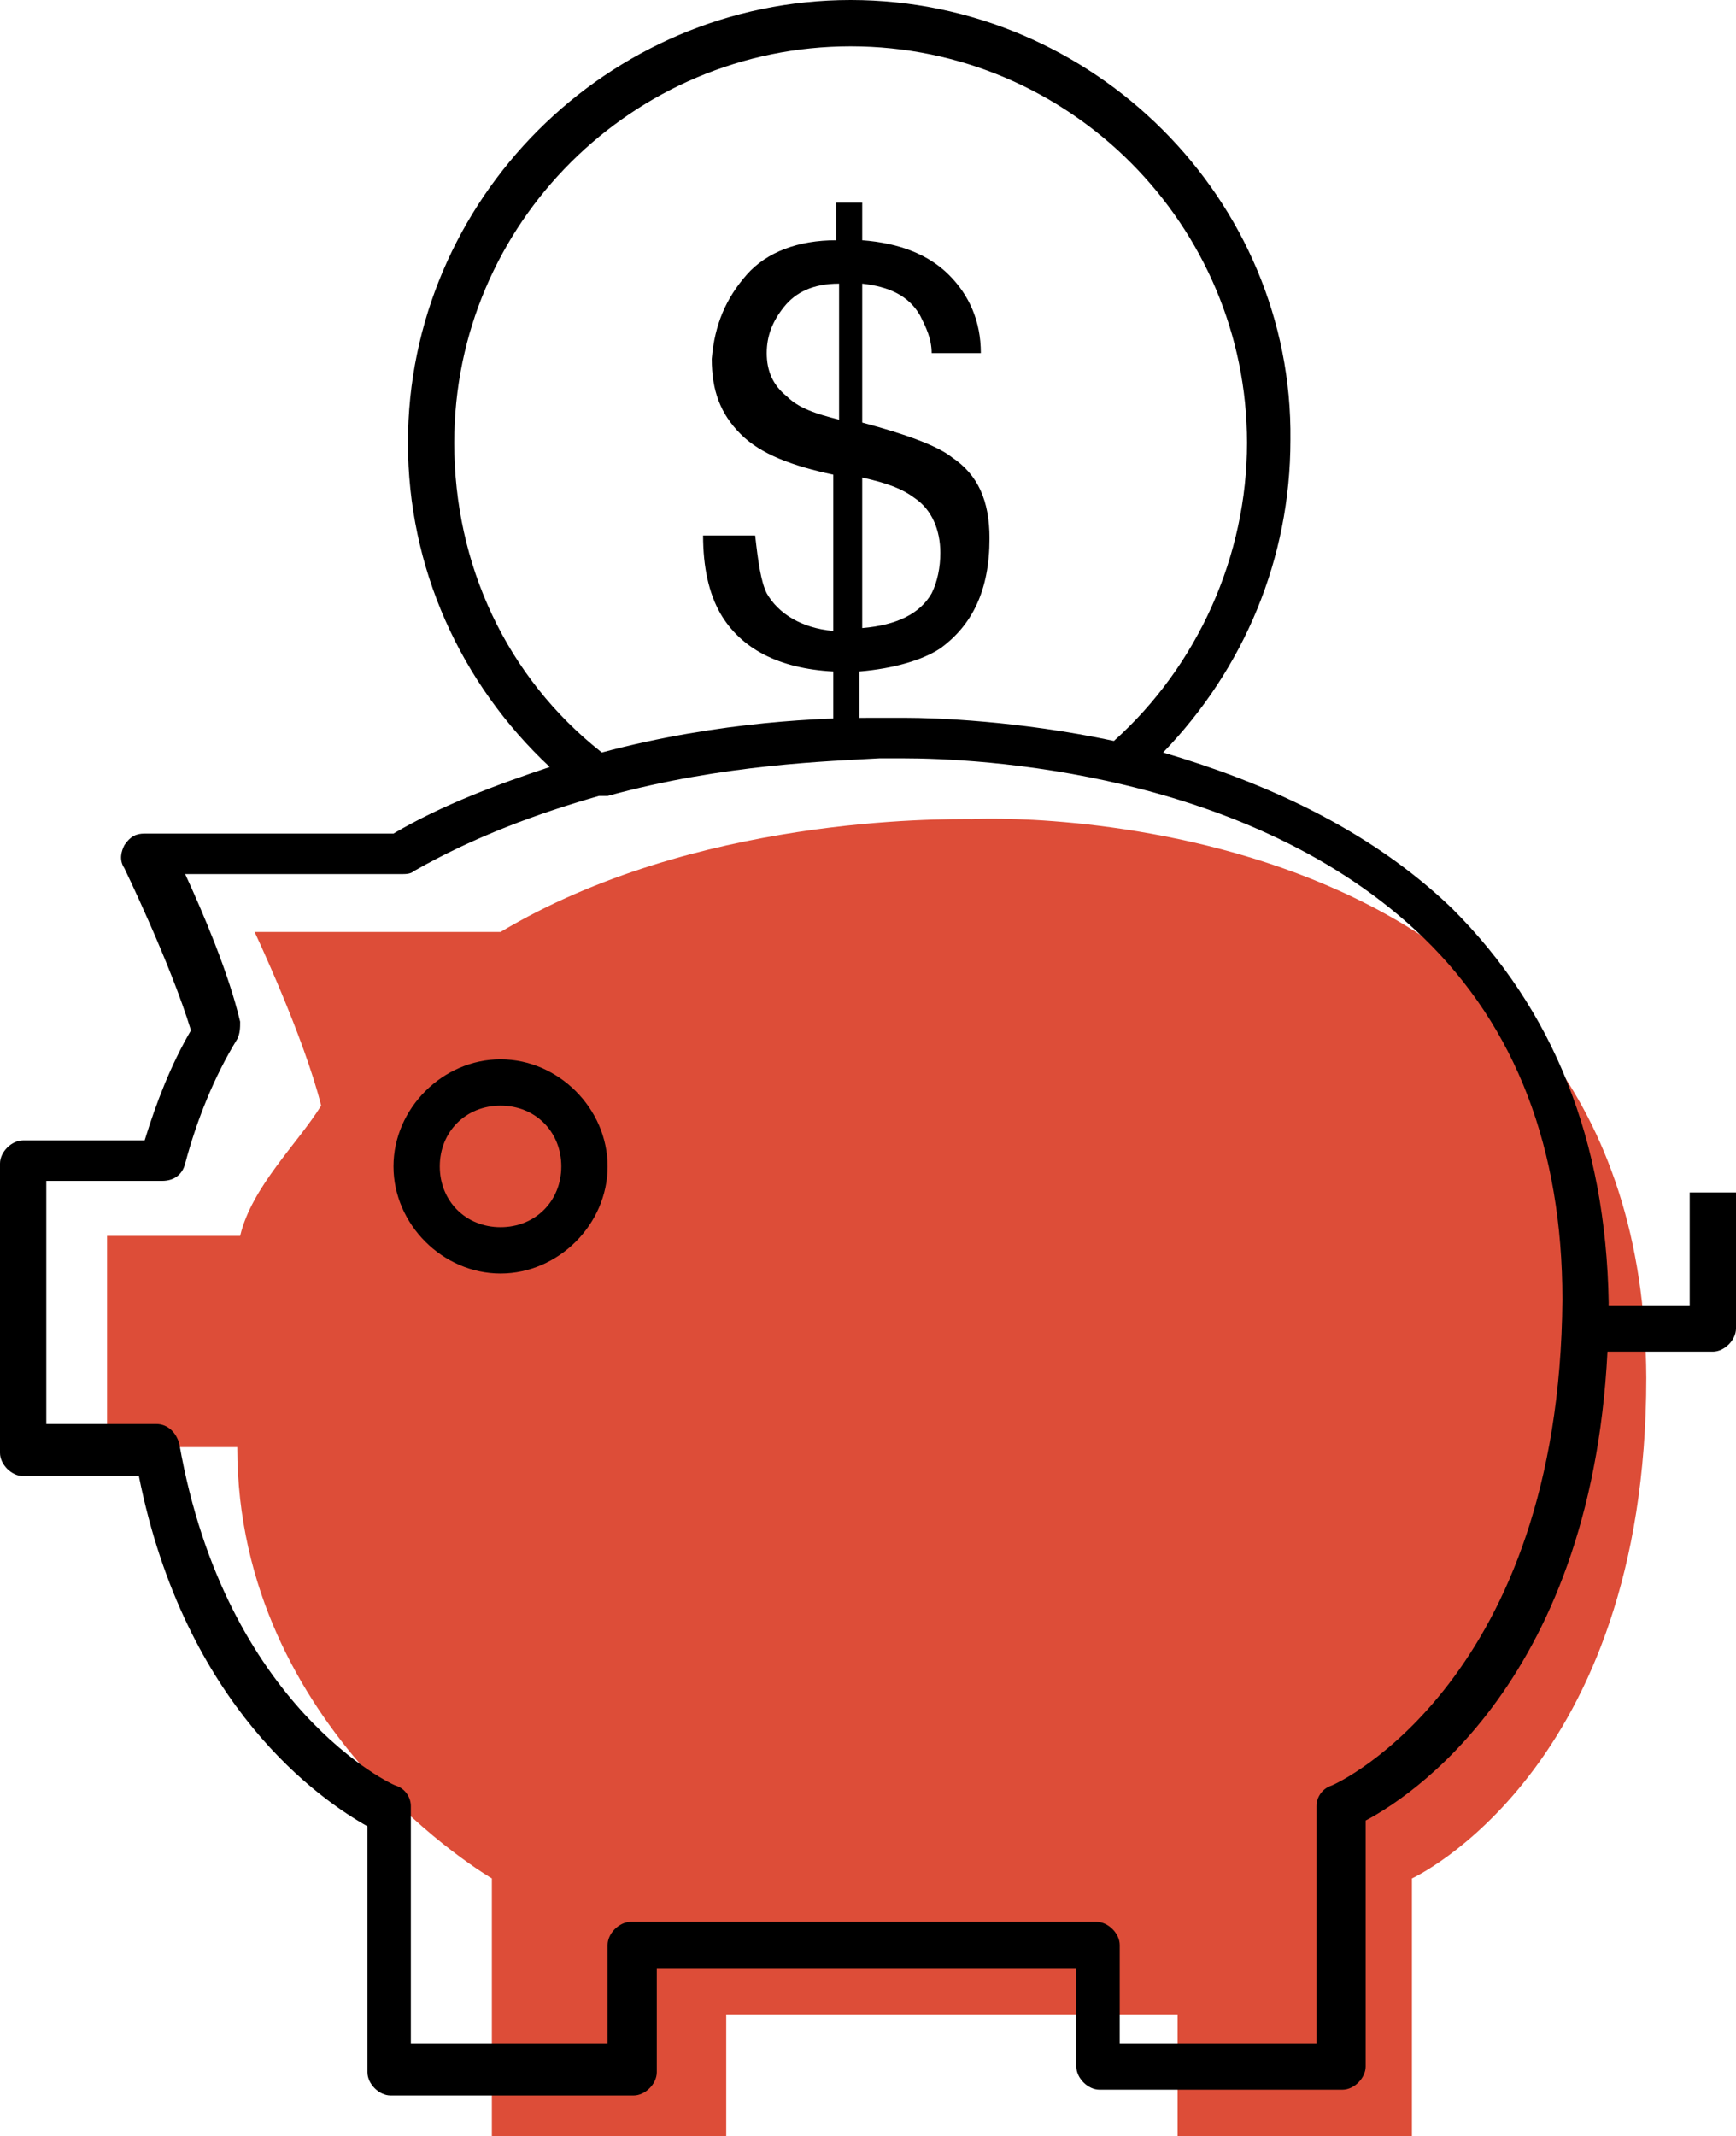
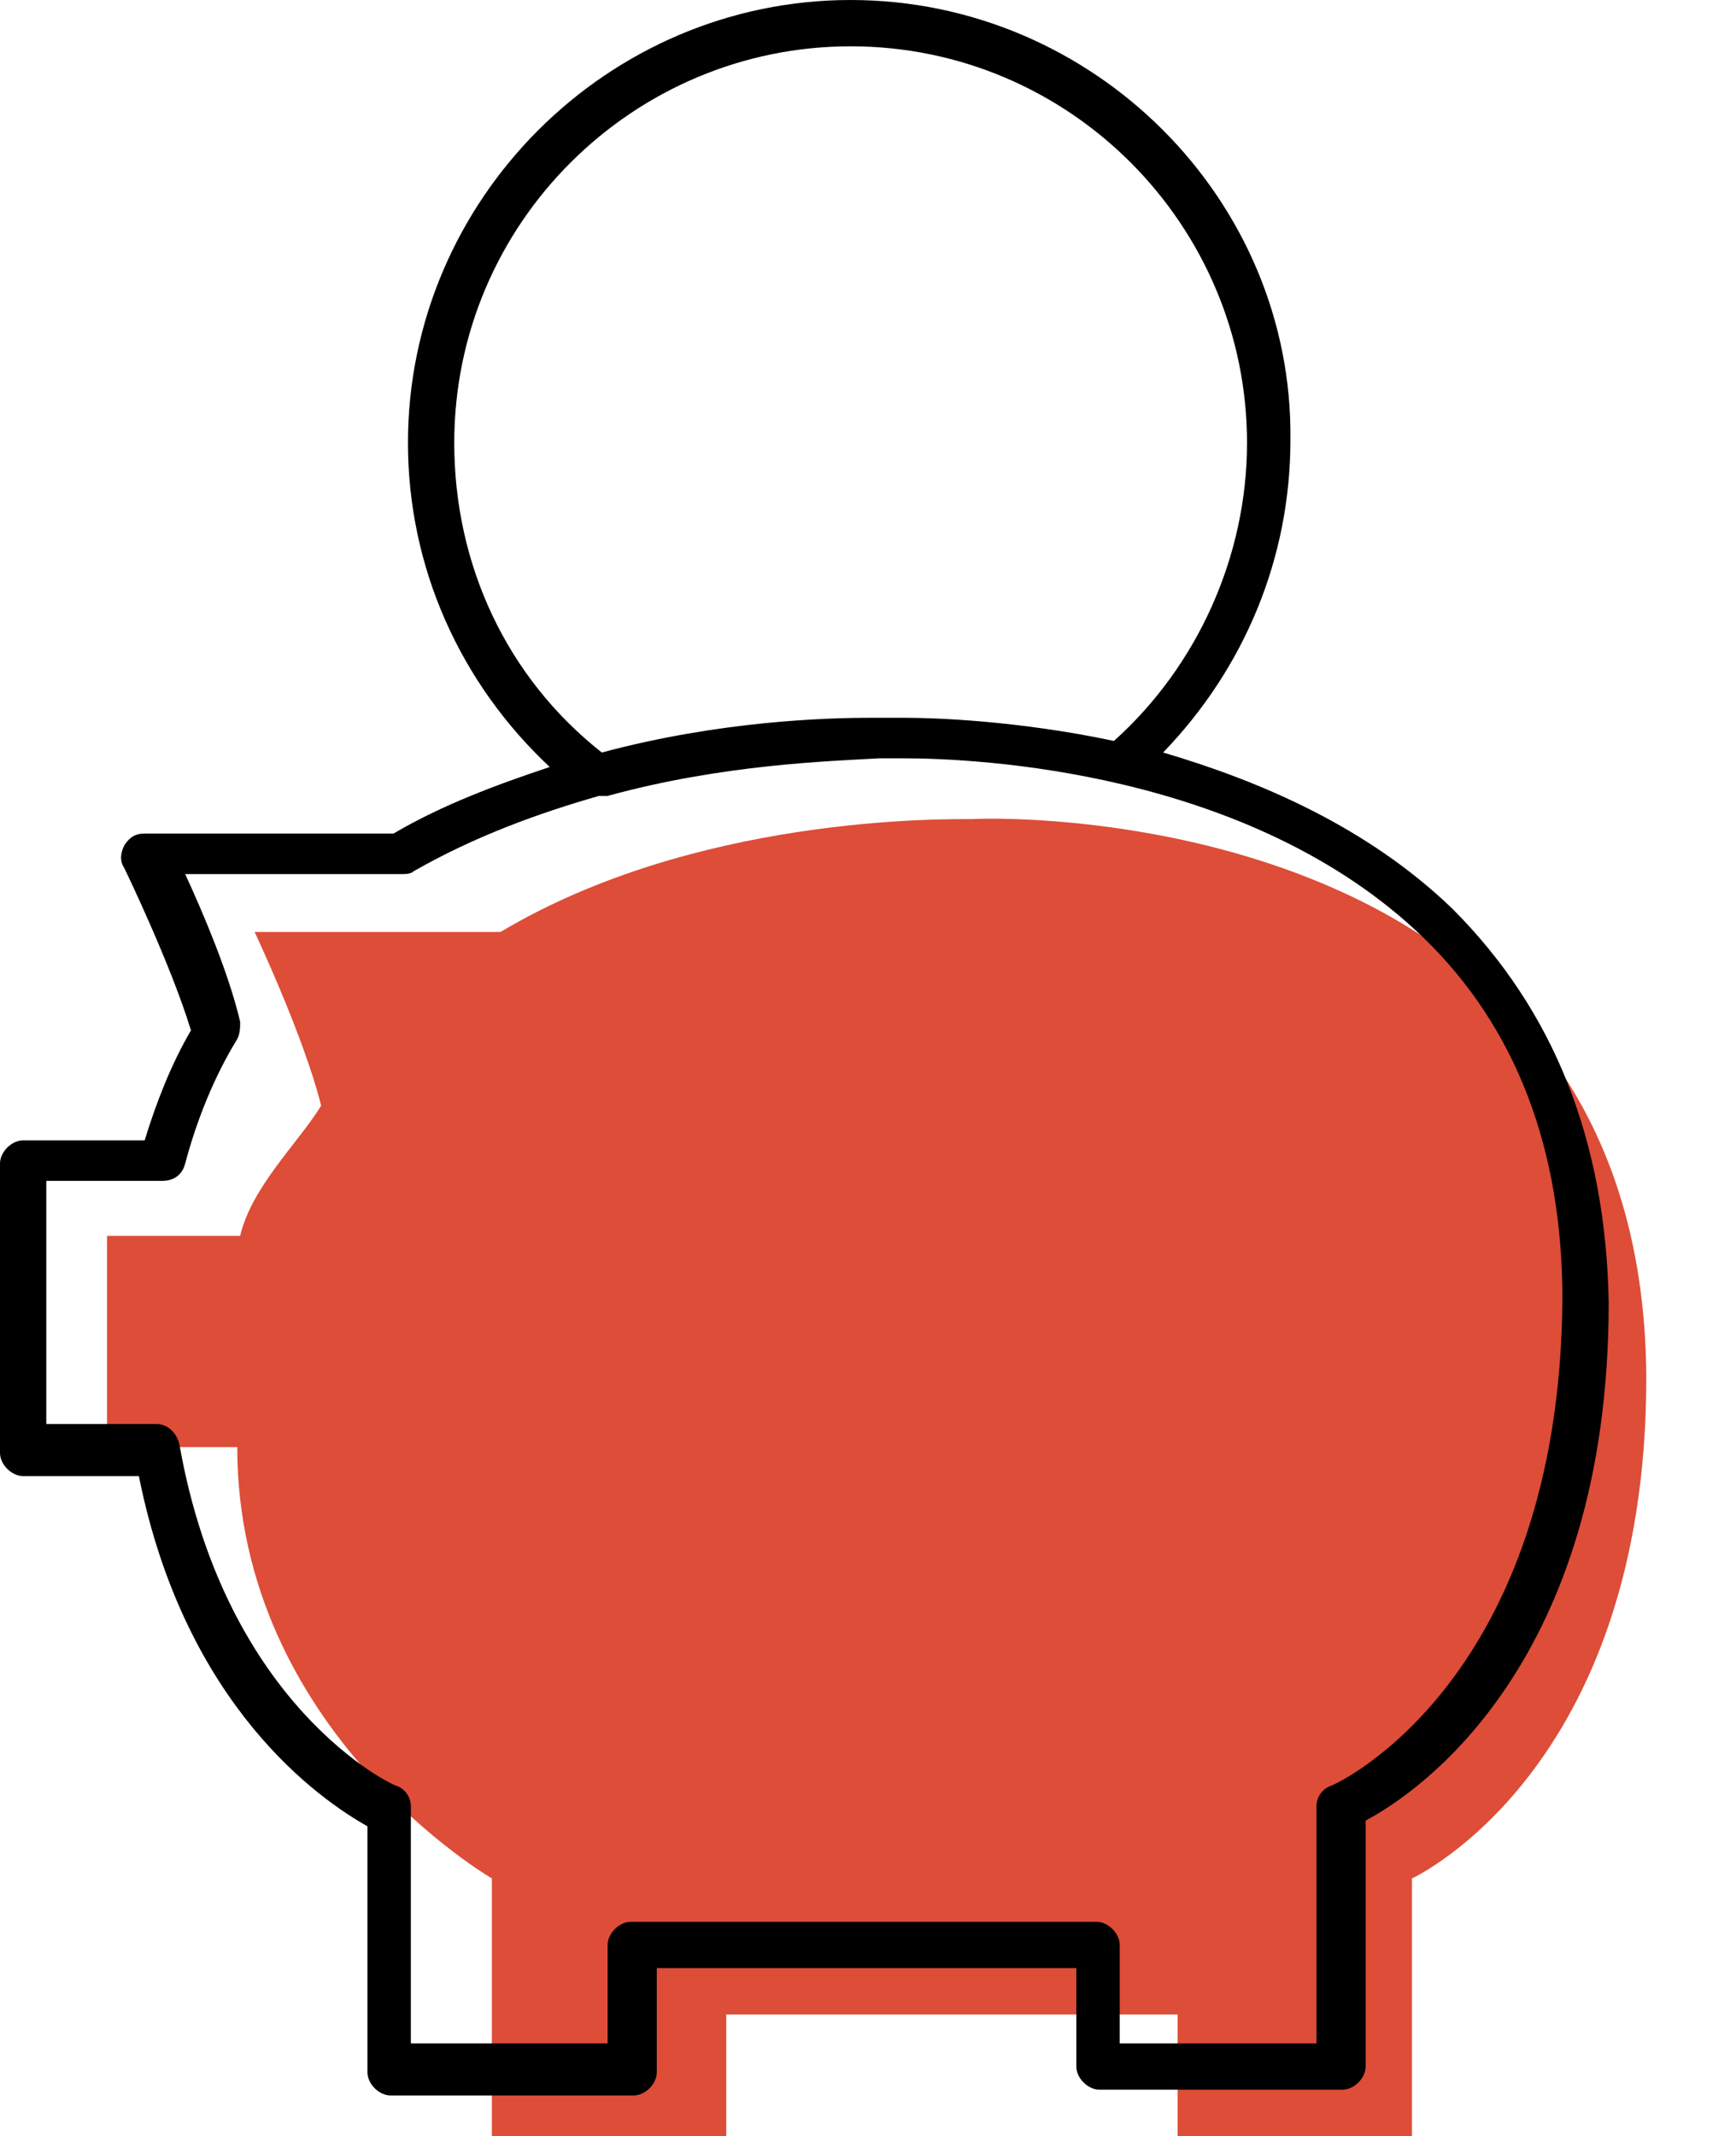
<svg xmlns="http://www.w3.org/2000/svg" viewBox="0 0 60 73.8">
  <path d="M33.6 28.3c-1.1 0-9.6-.1-16.3 3.9H8.8s1.7 3.6 2.3 6c-.8 1.3-2.4 2.8-2.8 4.5H3.7V50h4.5c0 9.8 8.8 14.9 8.8 14.9v8.9h8.1v-4.2h15.6v4.2h8.1v-8.9s8.1-3.7 8.1-17.3c-.1-19.5-21.5-19.4-23.3-19.3z" fill="#dd4d38" />
-   <path d="M59.2 46.7h-4.5v-1.6h3.7v-3.9H60v4.7c0 .4-.4.8-.8.8zM25.8 9.5c.7-.8 1.8-1.2 3.1-1.2V7h.9v1.3c1.3.1 2.3.5 3 1.2.7.7 1.1 1.6 1.1 2.7h-1.7c0-.5-.2-.9-.4-1.3-.4-.7-1.1-1-2-1.1v4.8c1.5.4 2.6.8 3.1 1.2.9.6 1.3 1.5 1.3 2.8 0 1.8-.6 3-1.7 3.8-.6.4-1.6.7-2.8.8v1.9h-.9v-1.9c-1.9-.1-3.2-.8-3.9-2-.4-.7-.6-1.6-.6-2.7h1.8c.1.9.2 1.6.4 2 .4.7 1.2 1.2 2.3 1.3v-5.4c-1.4-.3-2.5-.7-3.2-1.4s-1-1.5-1-2.6c.1-1.2.5-2.1 1.2-2.9zm1.4 4.2c.4.4 1 .6 1.8.8V9.8c-.9 0-1.5.3-1.9.8-.4.5-.6 1-.6 1.6 0 .6.2 1.1.7 1.5zm5 6.8c.2-.4.3-.9.3-1.4 0-.8-.3-1.5-.9-1.9-.4-.3-.9-.5-1.8-.7v5.2c1.2-.1 2-.5 2.4-1.2z" />
  <path d="M50.2 31.4c-2.9-2.8-6.6-4.4-10-5.4 2.8-2.9 4.4-6.7 4.4-10.8C44.7 6.9 37.8 0 29.4 0 21 0 14.1 6.9 14.1 15.3c0 4.3 1.8 8.3 4.9 11.2-1.8.6-3.7 1.3-5.4 2.3H5c-.3 0-.5.1-.7.4-.1.2-.2.5 0 .8 0 0 1.6 3.3 2.3 5.6-.7 1.2-1.2 2.5-1.6 3.8H.8c-.4 0-.8.4-.8.8v10c0 .4.4.8.8.8h4c1.6 8 6.3 11.2 7.9 12.1v8.5c0 .4.4.8.8.8h8.4c.4 0 .8-.4.8-.8V68h14.5v3.4c0 .4.4.8.8.8h8.4c.4 0 .8-.4.8-.8v-8.5c1.9-1 8.4-5.5 8.4-17.9-.1-5.6-1.9-10.1-5.4-13.6zM15.7 15.3c0-7.6 6.2-13.7 13.7-13.7 7.6 0 13.7 6.2 13.7 13.7 0 3.9-1.7 7.7-4.6 10.3-3.3-.7-6.2-.8-7.2-.8h-1.2c-1.5 0-5.2.1-9.3 1.2-3.3-2.6-5.1-6.5-5.1-10.7zM46 61.7c-.3.1-.5.4-.5.7v8.2h-6.8v-3.4c0-.4-.4-.8-.8-.8H21.8c-.4 0-.8.4-.8.8v3.4h-6.8v-8.2c0-.3-.2-.6-.5-.7-.1 0-5.9-2.7-7.5-11.8-.1-.4-.4-.7-.8-.7H1.6v-8.4h4c.4 0 .7-.2.8-.6.4-1.5 1-3 1.8-4.3.1-.2.1-.4.1-.6-.4-1.7-1.3-3.8-1.9-5.1h7.5c.1 0 .3 0 .4-.1 2.1-1.2 4.3-2 6.4-2.6h.3c4-1.1 7.7-1.2 9.4-1.3h.8c2.5 0 12 .4 18 6.2 3.2 3.1 4.8 7.3 4.8 12.5-.1 13.1-7.7 16.7-8 16.8z" />
-   <path d="M17.3 38.2c1.2 0 2.1.9 2.1 2.1s-.9 2.1-2.1 2.1-2.1-.9-2.1-2.1.9-2.1 2.1-2.1m0-1.6c-2 0-3.7 1.7-3.7 3.7s1.7 3.7 3.7 3.7 3.7-1.7 3.7-3.7-1.7-3.7-3.7-3.7z" />
</svg>